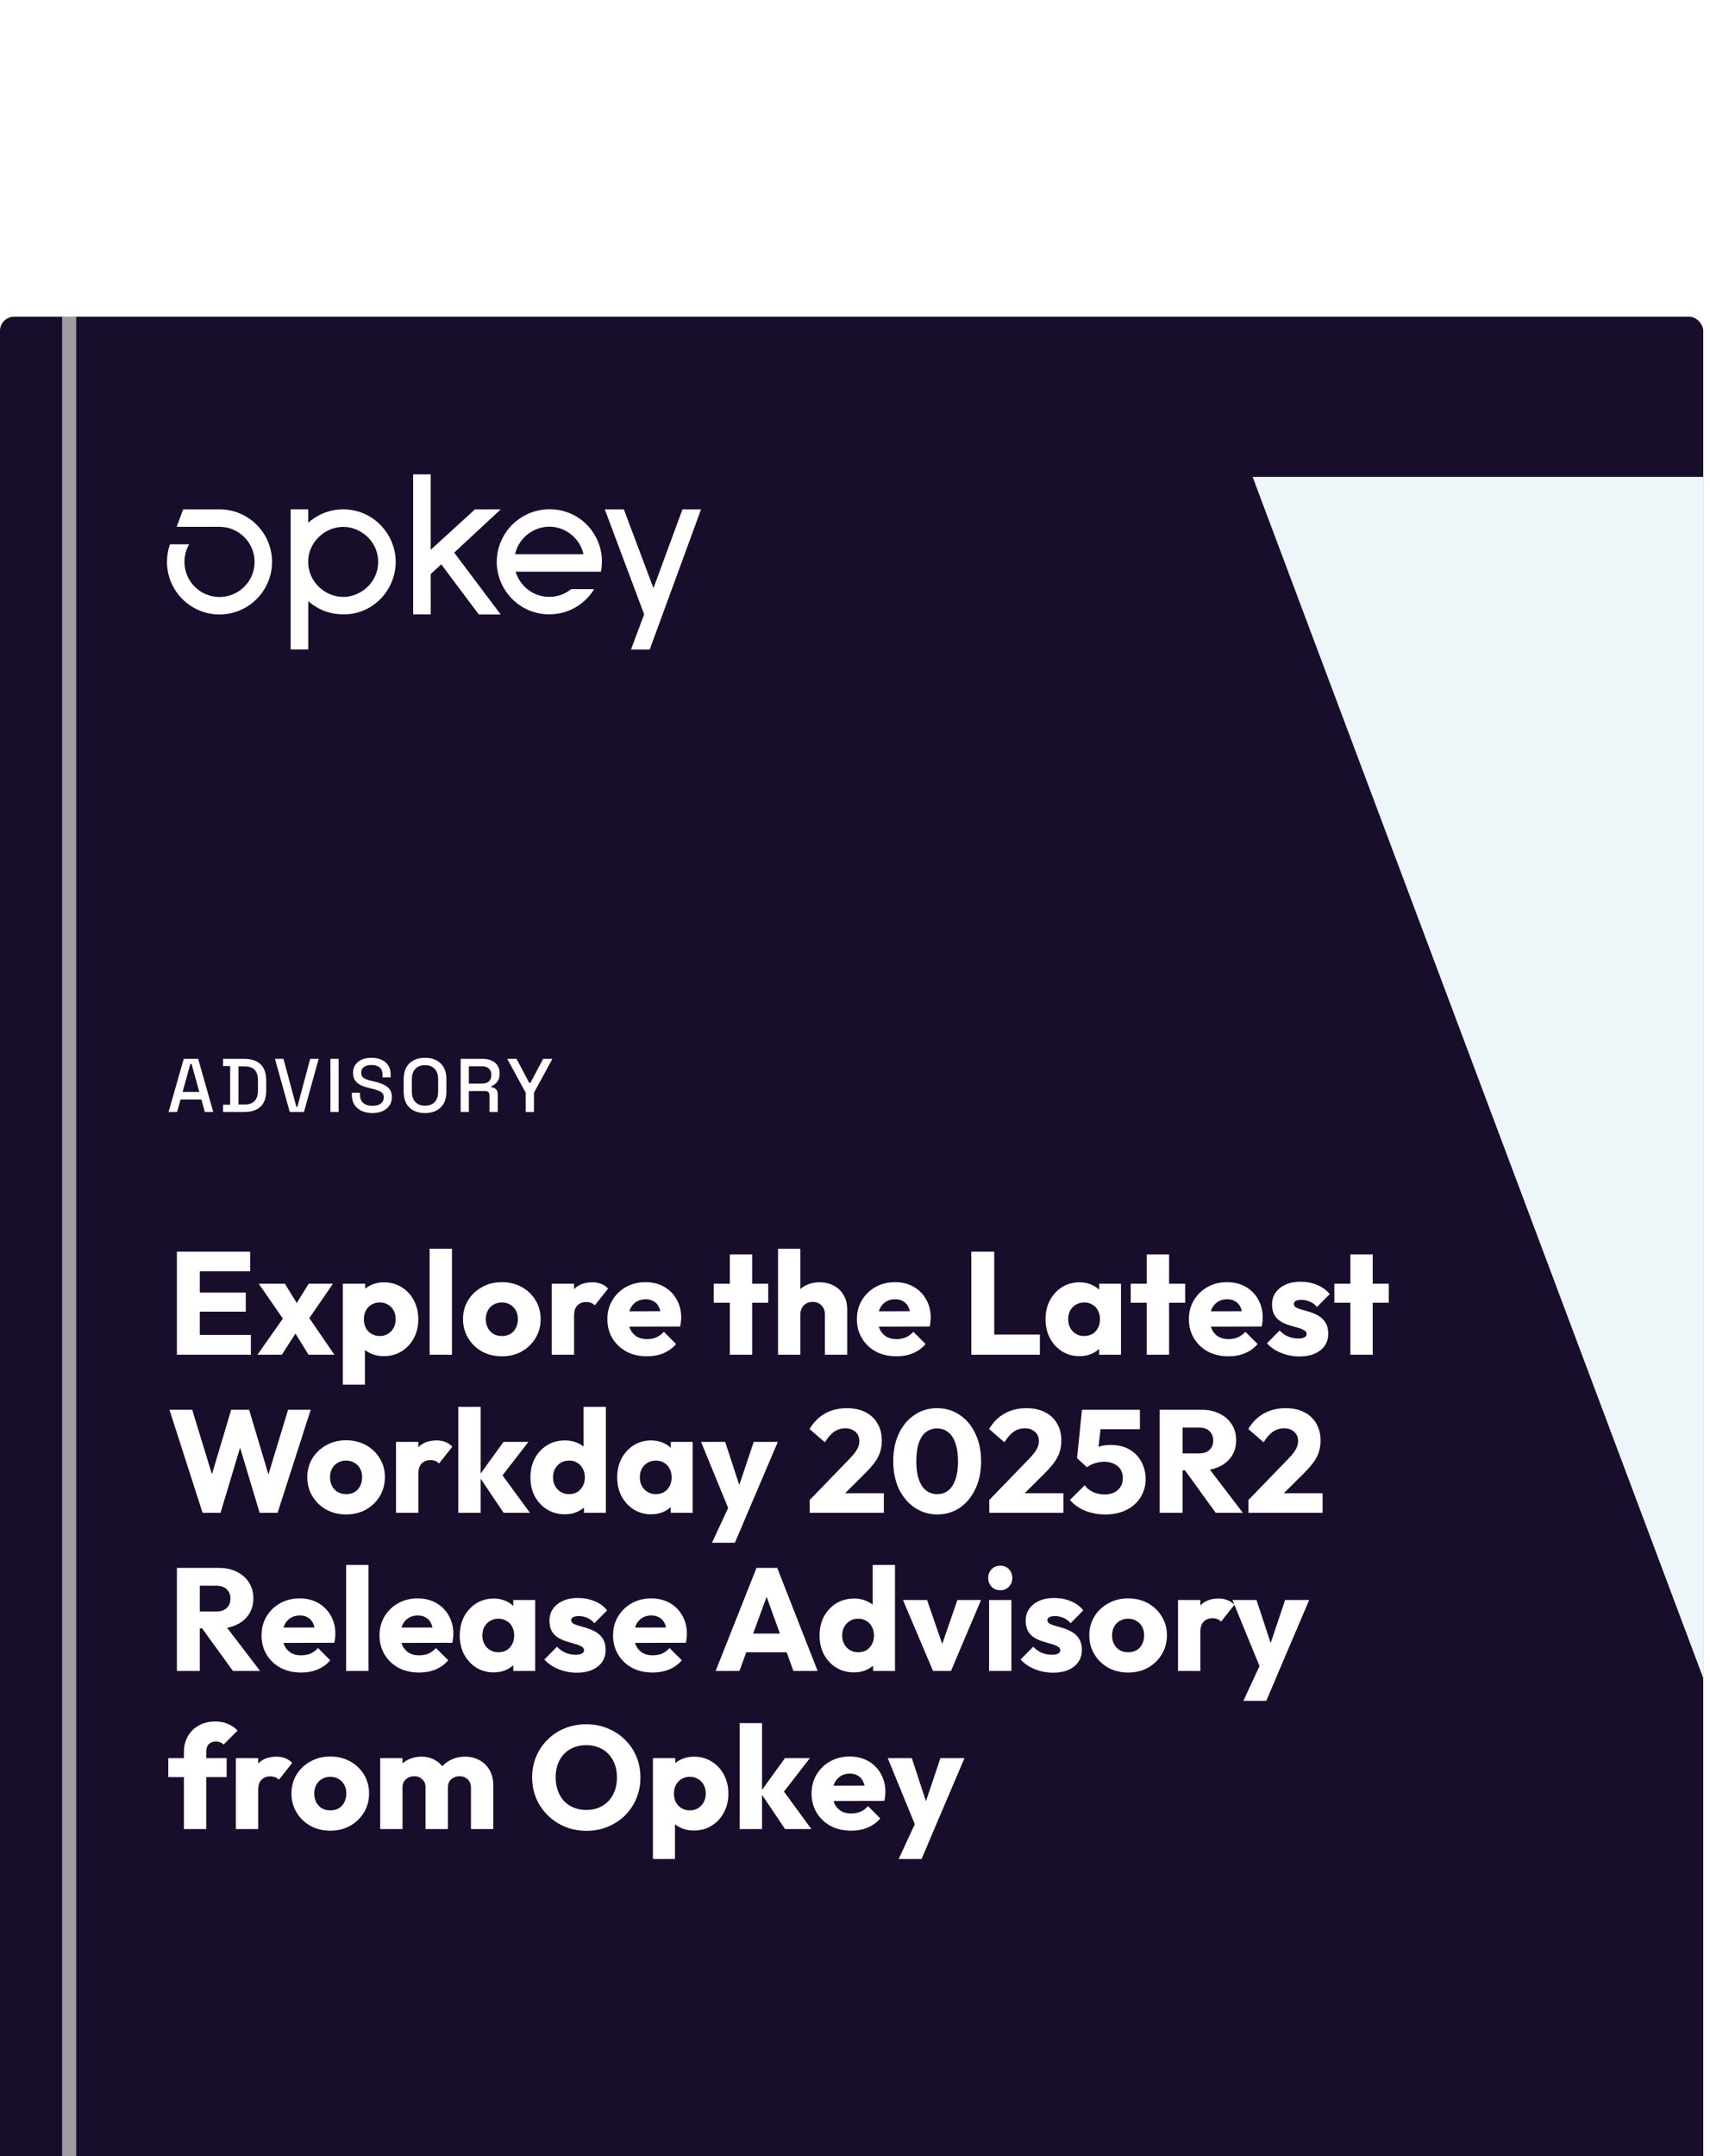
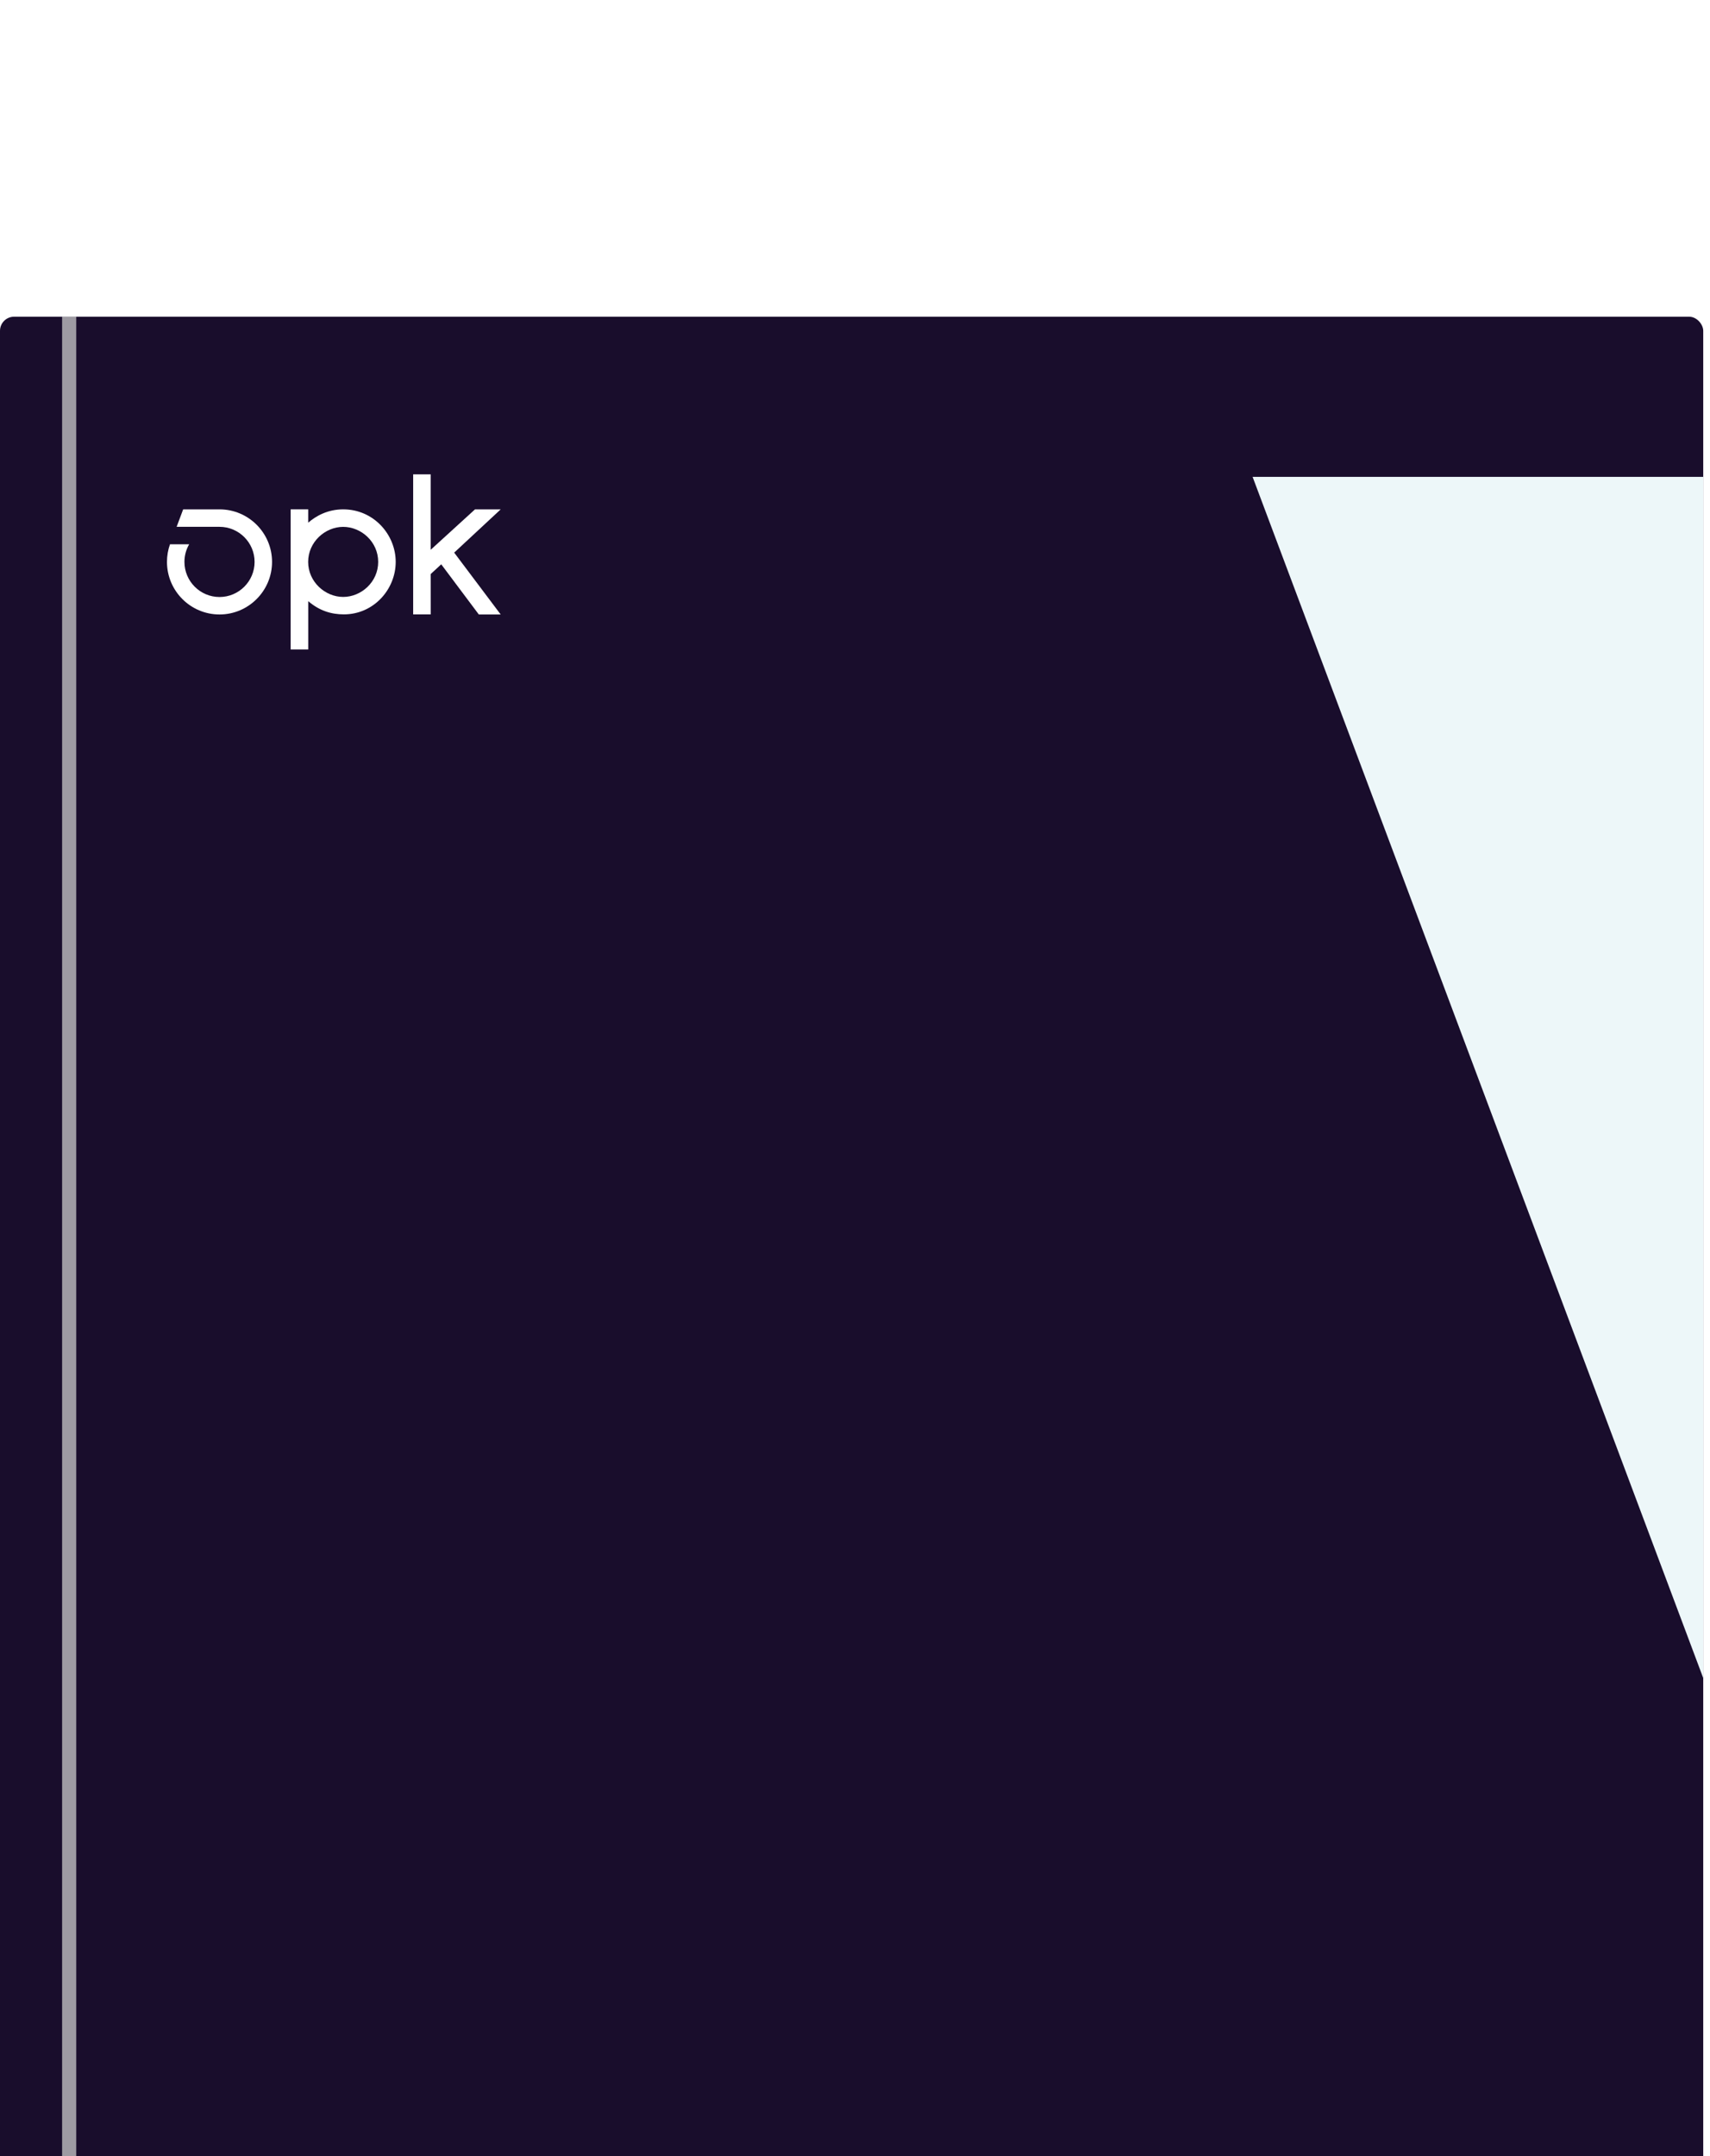
<svg xmlns="http://www.w3.org/2000/svg" width="238" height="300" viewBox="0 0 238 300" fill="none">
  <g clip-path="url(#clip0_1632_56227)">
    <g clip-path="url(#clip1_1632_56227)">
      <rect y="44.065" width="237.058" height="315.613" rx="1.965" fill="#190D2C" />
      <g filter="url(#filter0_f_1632_56227)">
        <rect x="8.644" y="23.198" width="1.965" height="357.112" fill="#CACACA" fill-opacity="0.75" />
      </g>
-       <path d="M23.462 154.716L25.574 147.324H27.581L29.682 154.716H28.51L28.024 152.974H25.131L24.645 154.716H23.462ZM25.416 151.918H27.739L26.662 148.031H26.493L25.416 151.918ZM31.043 154.716V153.702H32.035V148.337H31.043V147.324H34C34.985 147.324 35.739 147.574 36.26 148.073C36.788 148.573 37.052 149.327 37.052 150.333V151.717C37.052 152.724 36.788 153.477 36.26 153.977C35.739 154.47 34.985 154.716 34 154.716H31.043ZM33.187 153.681H34.01C34.651 153.681 35.126 153.519 35.436 153.195C35.746 152.871 35.901 152.389 35.901 151.749V150.291C35.901 149.643 35.746 149.161 35.436 148.844C35.126 148.528 34.651 148.369 34.01 148.369H33.187V153.681ZM40.33 154.716L38.27 147.324H39.453L41.248 153.998H41.386L43.17 147.324H44.353L42.304 154.716H40.33ZM45.992 154.716V147.324H47.132V154.716H45.992ZM51.82 154.864C51.264 154.864 50.771 154.765 50.342 154.568C49.912 154.371 49.574 154.082 49.328 153.702C49.088 153.315 48.969 152.847 48.969 152.298V152.034H50.099V152.298C50.099 152.819 50.254 153.209 50.563 153.47C50.88 153.73 51.299 153.861 51.82 153.861C52.348 153.861 52.746 153.752 53.013 153.533C53.281 153.308 53.415 153.019 53.415 152.667C53.415 152.435 53.351 152.245 53.225 152.097C53.098 151.949 52.918 151.833 52.686 151.749C52.454 151.657 52.175 151.573 51.852 151.495L51.461 151.4C50.989 151.287 50.577 151.15 50.225 150.988C49.88 150.819 49.613 150.597 49.423 150.323C49.233 150.048 49.138 149.696 49.138 149.267C49.138 148.83 49.243 148.457 49.454 148.147C49.673 147.838 49.972 147.598 50.352 147.429C50.732 147.26 51.179 147.176 51.693 147.176C52.207 147.176 52.665 147.264 53.066 147.44C53.474 147.616 53.795 147.876 54.027 148.221C54.26 148.566 54.376 148.999 54.376 149.52V149.9H53.246V149.52C53.246 149.203 53.179 148.946 53.045 148.749C52.918 148.552 52.739 148.408 52.506 148.316C52.274 148.225 52.003 148.179 51.693 148.179C51.243 148.179 50.891 148.274 50.637 148.464C50.391 148.647 50.268 148.904 50.268 149.235C50.268 149.46 50.32 149.647 50.426 149.795C50.539 149.936 50.701 150.052 50.912 150.143C51.123 150.235 51.387 150.316 51.704 150.386L52.095 150.481C52.573 150.587 52.996 150.724 53.362 150.893C53.728 151.055 54.017 151.277 54.228 151.558C54.439 151.84 54.545 152.203 54.545 152.646C54.545 153.09 54.432 153.477 54.207 153.808C53.988 154.139 53.675 154.399 53.267 154.589C52.858 154.772 52.376 154.864 51.82 154.864ZM59.153 154.864C58.245 154.864 57.523 154.61 56.988 154.104C56.453 153.59 56.185 152.85 56.185 151.886V150.154C56.185 149.189 56.453 148.454 56.988 147.947C57.523 147.433 58.245 147.176 59.153 147.176C60.061 147.176 60.783 147.433 61.318 147.947C61.86 148.454 62.131 149.189 62.131 150.154V151.886C62.131 152.85 61.86 153.59 61.318 154.104C60.783 154.61 60.061 154.864 59.153 154.864ZM59.153 153.84C59.737 153.84 60.188 153.671 60.505 153.333C60.822 152.988 60.98 152.519 60.98 151.928V150.112C60.98 149.52 60.822 149.056 60.505 148.718C60.188 148.373 59.737 148.2 59.153 148.2C58.583 148.2 58.136 148.373 57.812 148.718C57.488 149.056 57.326 149.52 57.326 150.112V151.928C57.326 152.519 57.488 152.988 57.812 153.333C58.136 153.671 58.583 153.84 59.153 153.84ZM64.115 154.716V147.324H67.22C67.677 147.324 68.079 147.405 68.424 147.567C68.776 147.721 69.047 147.947 69.237 148.242C69.434 148.538 69.532 148.89 69.532 149.298V149.415C69.532 149.879 69.42 150.252 69.195 150.534C68.976 150.809 68.709 151.002 68.392 151.115V151.284C68.659 151.298 68.874 151.389 69.036 151.558C69.198 151.72 69.279 151.956 69.279 152.266V154.716H68.128V152.424C68.128 152.234 68.079 152.083 67.98 151.97C67.882 151.858 67.723 151.801 67.505 151.801H65.255V154.716H64.115ZM65.255 150.766H67.093C67.501 150.766 67.818 150.664 68.043 150.46C68.269 150.249 68.381 149.964 68.381 149.605V149.52C68.381 149.161 68.269 148.88 68.043 148.675C67.825 148.464 67.508 148.359 67.093 148.359H65.255V150.766ZM73.168 154.716V152.034L70.601 147.324H71.89L73.664 150.671H73.822L75.597 147.324H76.885L74.319 152.034V154.716H73.168Z" fill="white" />
-       <path d="M24.621 188.488V174.15H27.81V188.488H24.621ZM27.058 188.488V185.726H34.918V188.488H27.058ZM27.058 182.496V179.836H34.207V182.496H27.058ZM27.058 176.891V174.15H34.816V176.891H27.058ZM42.944 188.488L40.568 184.649L39.898 184.223L36.019 178.617H39.654L41.868 182.212L42.518 182.618L46.539 188.488H42.944ZM35.836 188.488L39.878 182.74L41.645 184.73L39.228 188.488H35.836ZM42.498 184.202L40.731 182.212L42.965 178.617H46.336L42.498 184.202ZM53.406 188.691C52.743 188.691 52.133 188.562 51.578 188.305C51.023 188.048 50.57 187.696 50.218 187.249C49.866 186.788 49.663 186.267 49.608 185.685V181.522C49.663 180.939 49.866 180.411 50.218 179.938C50.57 179.464 51.023 179.091 51.578 178.821C52.133 178.55 52.743 178.414 53.406 178.414C54.34 178.414 55.166 178.638 55.884 179.085C56.615 179.531 57.184 180.141 57.59 180.912C58.01 181.684 58.219 182.564 58.219 183.553C58.219 184.541 58.01 185.421 57.59 186.193C57.184 186.964 56.615 187.574 55.884 188.02C55.166 188.467 54.34 188.691 53.406 188.691ZM47.72 192.651V178.617H50.827V181.156L50.319 183.553L50.786 185.949V192.651H47.72ZM52.838 185.888C53.284 185.888 53.67 185.786 53.995 185.583C54.334 185.38 54.598 185.103 54.787 184.751C54.977 184.399 55.072 183.999 55.072 183.553C55.072 183.092 54.977 182.686 54.787 182.334C54.598 181.982 54.334 181.711 53.995 181.522C53.67 181.319 53.291 181.217 52.858 181.217C52.425 181.217 52.039 181.319 51.7 181.522C51.375 181.711 51.118 181.982 50.929 182.334C50.739 182.686 50.644 183.092 50.644 183.553C50.644 183.999 50.732 184.399 50.908 184.751C51.098 185.103 51.362 185.38 51.7 185.583C52.039 185.786 52.418 185.888 52.838 185.888ZM59.798 188.488V173.743H62.905V188.488H59.798ZM69.846 188.711C68.83 188.711 67.909 188.488 67.084 188.041C66.271 187.58 65.628 186.958 65.154 186.172C64.68 185.387 64.443 184.507 64.443 183.532C64.443 182.557 64.68 181.684 65.154 180.912C65.628 180.141 66.271 179.531 67.084 179.085C67.896 178.624 68.817 178.394 69.846 178.394C70.874 178.394 71.795 178.617 72.608 179.064C73.42 179.511 74.063 180.127 74.537 180.912C75.011 181.684 75.248 182.557 75.248 183.532C75.248 184.507 75.011 185.387 74.537 186.172C74.063 186.958 73.42 187.58 72.608 188.041C71.795 188.488 70.874 188.711 69.846 188.711ZM69.846 185.888C70.292 185.888 70.685 185.793 71.023 185.604C71.362 185.401 71.619 185.123 71.795 184.771C71.985 184.405 72.079 183.993 72.079 183.532C72.079 183.072 71.985 182.672 71.795 182.334C71.606 181.982 71.342 181.711 71.003 181.522C70.678 181.319 70.292 181.217 69.846 181.217C69.412 181.217 69.026 181.319 68.688 181.522C68.35 181.711 68.085 181.982 67.896 182.334C67.706 182.686 67.612 183.092 67.612 183.553C67.612 183.999 67.706 184.405 67.896 184.771C68.085 185.123 68.35 185.401 68.688 185.604C69.026 185.793 69.412 185.888 69.846 185.888ZM76.795 188.488V178.617H79.902V188.488H76.795ZM79.902 183.065L78.602 182.05C78.859 180.899 79.293 180.005 79.902 179.369C80.511 178.733 81.357 178.414 82.441 178.414C82.914 178.414 83.327 178.489 83.679 178.638C84.045 178.773 84.363 178.99 84.634 179.288L82.786 181.623C82.65 181.474 82.481 181.359 82.278 181.278C82.075 181.197 81.845 181.156 81.588 181.156C81.073 181.156 80.66 181.319 80.349 181.643C80.051 181.955 79.902 182.429 79.902 183.065ZM90.058 188.711C88.988 188.711 88.034 188.494 87.195 188.061C86.369 187.614 85.719 186.998 85.245 186.213C84.771 185.428 84.534 184.541 84.534 183.553C84.534 182.564 84.764 181.684 85.225 180.912C85.698 180.127 86.335 179.511 87.134 179.064C87.932 178.617 88.833 178.394 89.835 178.394C90.809 178.394 91.669 178.604 92.414 179.024C93.159 179.443 93.741 180.026 94.16 180.77C94.594 181.515 94.81 182.368 94.81 183.329C94.81 183.505 94.797 183.695 94.77 183.898C94.756 184.087 94.722 184.311 94.668 184.568L86.159 184.588V182.456L93.348 182.436L92.008 183.329C91.994 182.76 91.906 182.293 91.744 181.928C91.581 181.549 91.338 181.264 91.013 181.075C90.701 180.872 90.315 180.77 89.855 180.77C89.368 180.77 88.941 180.885 88.576 181.115C88.224 181.332 87.946 181.643 87.743 182.05C87.553 182.456 87.459 182.95 87.459 183.532C87.459 184.114 87.56 184.615 87.763 185.035C87.98 185.441 88.278 185.759 88.657 185.99C89.049 186.206 89.51 186.315 90.038 186.315C90.525 186.315 90.965 186.233 91.358 186.071C91.75 185.895 92.096 185.638 92.394 185.299L94.1 187.005C93.612 187.574 93.023 188 92.333 188.284C91.642 188.569 90.884 188.711 90.058 188.711ZM101.579 188.488V174.535H104.686V188.488H101.579ZM99.345 181.258V178.617H106.92V181.258H99.345ZM114.808 188.488V182.862C114.808 182.348 114.646 181.935 114.321 181.623C114.009 181.298 113.61 181.136 113.123 181.136C112.784 181.136 112.486 181.21 112.229 181.359C111.972 181.495 111.769 181.698 111.62 181.968C111.471 182.226 111.396 182.524 111.396 182.862L110.198 182.273C110.198 181.501 110.361 180.824 110.686 180.242C111.01 179.66 111.464 179.213 112.046 178.902C112.628 178.577 113.299 178.414 114.057 178.414C114.829 178.414 115.505 178.577 116.088 178.902C116.67 179.213 117.117 179.653 117.428 180.222C117.753 180.777 117.915 181.427 117.915 182.172V188.488H114.808ZM108.289 188.488V173.743H111.396V188.488H108.289ZM124.785 188.711C123.716 188.711 122.761 188.494 121.922 188.061C121.096 187.614 120.446 186.998 119.972 186.213C119.498 185.428 119.261 184.541 119.261 183.553C119.261 182.564 119.491 181.684 119.952 180.912C120.426 180.127 121.062 179.511 121.861 179.064C122.66 178.617 123.56 178.394 124.562 178.394C125.537 178.394 126.396 178.604 127.141 179.024C127.886 179.443 128.468 180.026 128.888 180.77C129.321 181.515 129.537 182.368 129.537 183.329C129.537 183.505 129.524 183.695 129.497 183.898C129.483 184.087 129.449 184.311 129.395 184.568L120.886 184.588V182.456L128.075 182.436L126.735 183.329C126.721 182.76 126.633 182.293 126.471 181.928C126.308 181.549 126.065 181.264 125.74 181.075C125.428 180.872 125.042 180.77 124.582 180.77C124.095 180.77 123.668 180.885 123.303 181.115C122.951 181.332 122.673 181.643 122.47 182.05C122.28 182.456 122.186 182.95 122.186 183.532C122.186 184.114 122.287 184.615 122.49 185.035C122.707 185.441 123.005 185.759 123.384 185.99C123.777 186.206 124.237 186.315 124.765 186.315C125.252 186.315 125.692 186.233 126.085 186.071C126.478 185.895 126.823 185.638 127.121 185.299L128.827 187.005C128.339 187.574 127.75 188 127.06 188.284C126.369 188.569 125.611 188.711 124.785 188.711ZM135.189 188.488V174.15H138.378V188.488H135.189ZM137.646 188.488V185.685H144.734V188.488H137.646ZM150.253 188.691C149.346 188.691 148.533 188.467 147.816 188.02C147.112 187.574 146.55 186.964 146.13 186.193C145.724 185.421 145.521 184.541 145.521 183.553C145.521 182.564 145.724 181.684 146.13 180.912C146.55 180.141 147.112 179.531 147.816 179.085C148.533 178.638 149.346 178.414 150.253 178.414C150.916 178.414 151.512 178.543 152.04 178.8C152.581 179.058 153.022 179.416 153.36 179.877C153.698 180.323 153.888 180.838 153.929 181.42V185.685C153.888 186.267 153.698 186.788 153.36 187.249C153.035 187.696 152.602 188.048 152.06 188.305C151.519 188.562 150.916 188.691 150.253 188.691ZM150.882 185.888C151.546 185.888 152.081 185.671 152.487 185.238C152.893 184.791 153.096 184.229 153.096 183.553C153.096 183.092 153.001 182.686 152.812 182.334C152.636 181.982 152.378 181.711 152.04 181.522C151.715 181.319 151.336 181.217 150.903 181.217C150.469 181.217 150.084 181.319 149.745 181.522C149.42 181.711 149.156 181.982 148.953 182.334C148.763 182.686 148.669 183.092 148.669 183.553C148.669 183.999 148.763 184.399 148.953 184.751C149.143 185.103 149.407 185.38 149.745 185.583C150.084 185.786 150.463 185.888 150.882 185.888ZM152.974 188.488V185.827L153.441 183.431L152.974 181.034V178.617H156.02V188.488H152.974ZM159.61 188.488V174.535H162.717V188.488H159.61ZM157.376 181.258V178.617H164.951V181.258H157.376ZM170.996 188.711C169.926 188.711 168.972 188.494 168.132 188.061C167.306 187.614 166.656 186.998 166.182 186.213C165.709 185.428 165.472 184.541 165.472 183.553C165.472 182.564 165.702 181.684 166.162 180.912C166.636 180.127 167.272 179.511 168.071 179.064C168.87 178.617 169.77 178.394 170.772 178.394C171.747 178.394 172.607 178.604 173.351 179.024C174.096 179.443 174.678 180.026 175.098 180.77C175.531 181.515 175.748 182.368 175.748 183.329C175.748 183.505 175.734 183.695 175.707 183.898C175.694 184.087 175.66 184.311 175.606 184.568L167.096 184.588V182.456L174.286 182.436L172.945 183.329C172.932 182.76 172.844 182.293 172.681 181.928C172.519 181.549 172.275 181.264 171.95 181.075C171.639 180.872 171.253 180.77 170.793 180.77C170.305 180.77 169.879 180.885 169.513 181.115C169.161 181.332 168.884 181.643 168.68 182.05C168.491 182.456 168.396 182.95 168.396 183.532C168.396 184.114 168.498 184.615 168.701 185.035C168.917 185.441 169.215 185.759 169.594 185.99C169.987 186.206 170.447 186.315 170.975 186.315C171.463 186.315 171.903 186.233 172.295 186.071C172.688 185.895 173.033 185.638 173.331 185.299L175.037 187.005C174.55 187.574 173.961 188 173.27 188.284C172.58 188.569 171.822 188.711 170.996 188.711ZM180.842 188.731C180.26 188.731 179.685 188.657 179.116 188.508C178.561 188.359 178.04 188.149 177.552 187.878C177.078 187.594 176.672 187.269 176.334 186.903L178.101 185.116C178.426 185.468 178.811 185.746 179.258 185.949C179.705 186.139 180.192 186.233 180.721 186.233C181.086 186.233 181.364 186.179 181.553 186.071C181.756 185.962 181.858 185.814 181.858 185.624C181.858 185.38 181.736 185.198 181.492 185.076C181.262 184.94 180.964 184.825 180.599 184.73C180.233 184.622 179.847 184.507 179.441 184.385C179.035 184.263 178.649 184.094 178.283 183.877C177.918 183.661 177.62 183.363 177.39 182.984C177.16 182.591 177.045 182.097 177.045 181.501C177.045 180.865 177.207 180.317 177.532 179.856C177.857 179.382 178.317 179.01 178.913 178.739C179.509 178.469 180.206 178.333 181.005 178.333C181.844 178.333 182.616 178.482 183.32 178.78C184.038 179.064 184.62 179.491 185.067 180.059L183.3 181.847C182.988 181.481 182.636 181.224 182.244 181.075C181.865 180.926 181.492 180.851 181.127 180.851C180.775 180.851 180.511 180.906 180.335 181.014C180.159 181.109 180.071 181.251 180.071 181.44C180.071 181.643 180.186 181.806 180.416 181.928C180.646 182.05 180.944 182.158 181.309 182.253C181.675 182.348 182.061 182.463 182.467 182.598C182.873 182.733 183.259 182.916 183.625 183.146C183.99 183.377 184.288 183.688 184.518 184.081C184.748 184.46 184.864 184.961 184.864 185.583C184.864 186.545 184.498 187.31 183.767 187.878C183.049 188.447 182.074 188.731 180.842 188.731ZM187.951 188.488V174.535H191.058V188.488H187.951ZM185.717 181.258V178.617H193.292V181.258H185.717ZM28.196 210.488L23.585 196.15H26.754L30.125 207.177H28.886L32.176 196.15H34.674L37.964 207.177H36.746L40.096 196.15H43.244L38.634 210.488H36.136L32.826 199.46H34.004L30.694 210.488H28.196ZM48.168 210.711C47.153 210.711 46.232 210.488 45.406 210.041C44.594 209.58 43.951 208.958 43.477 208.172C43.003 207.387 42.766 206.507 42.766 205.532C42.766 204.557 43.003 203.684 43.477 202.912C43.951 202.141 44.594 201.531 45.406 201.085C46.219 200.624 47.139 200.394 48.168 200.394C49.197 200.394 50.118 200.617 50.93 201.064C51.743 201.511 52.386 202.127 52.86 202.912C53.334 203.684 53.57 204.557 53.57 205.532C53.57 206.507 53.334 207.387 52.86 208.172C52.386 208.958 51.743 209.58 50.93 210.041C50.118 210.488 49.197 210.711 48.168 210.711ZM48.168 207.888C48.615 207.888 49.008 207.793 49.346 207.604C49.685 207.401 49.942 207.123 50.118 206.771C50.307 206.405 50.402 205.993 50.402 205.532C50.402 205.072 50.307 204.672 50.118 204.334C49.928 203.982 49.664 203.711 49.326 203.522C49.001 203.319 48.615 203.217 48.168 203.217C47.735 203.217 47.349 203.319 47.011 203.522C46.672 203.711 46.408 203.982 46.219 204.334C46.029 204.686 45.934 205.092 45.934 205.553C45.934 205.999 46.029 206.405 46.219 206.771C46.408 207.123 46.672 207.401 47.011 207.604C47.349 207.793 47.735 207.888 48.168 207.888ZM55.117 210.488V200.617H58.225V210.488H55.117ZM58.225 205.065L56.925 204.05C57.182 202.899 57.615 202.005 58.225 201.369C58.834 200.733 59.68 200.414 60.763 200.414C61.237 200.414 61.65 200.489 62.002 200.638C62.368 200.773 62.686 200.99 62.957 201.288L61.108 203.623C60.973 203.474 60.804 203.359 60.601 203.278C60.398 203.197 60.167 203.156 59.91 203.156C59.396 203.156 58.983 203.319 58.671 203.643C58.374 203.955 58.225 204.429 58.225 205.065ZM70.1 210.488L66.648 205.37L70.08 200.617H73.553L69.41 205.959L69.511 204.679L73.756 210.488H70.1ZM63.784 210.488V195.743H66.892V210.488H63.784ZM78.638 210.691C77.704 210.691 76.872 210.467 76.141 210.02C75.423 209.574 74.854 208.964 74.434 208.193C74.028 207.421 73.825 206.541 73.825 205.553C73.825 204.564 74.028 203.684 74.434 202.912C74.854 202.141 75.423 201.531 76.141 201.085C76.872 200.638 77.704 200.414 78.638 200.414C79.315 200.414 79.925 200.543 80.466 200.8C81.021 201.058 81.475 201.416 81.827 201.877C82.192 202.323 82.396 202.838 82.436 203.42V207.583C82.396 208.166 82.199 208.694 81.847 209.167C81.495 209.628 81.042 210 80.487 210.284C79.931 210.555 79.315 210.691 78.638 210.691ZM79.187 207.888C79.634 207.888 80.019 207.793 80.344 207.604C80.669 207.401 80.927 207.123 81.116 206.771C81.306 206.419 81.4 206.013 81.4 205.553C81.4 205.092 81.306 204.693 81.116 204.354C80.94 204.002 80.683 203.725 80.344 203.522C80.019 203.319 79.64 203.217 79.207 203.217C78.774 203.217 78.388 203.319 78.049 203.522C77.725 203.725 77.46 204.002 77.257 204.354C77.068 204.706 76.973 205.106 76.973 205.553C76.973 205.999 77.068 206.399 77.257 206.751C77.447 207.103 77.711 207.38 78.049 207.583C78.388 207.786 78.767 207.888 79.187 207.888ZM84.325 210.488H81.279V207.827L81.746 205.431L81.218 203.034V195.743H84.325V210.488ZM90.635 210.691C89.728 210.691 88.916 210.467 88.198 210.02C87.494 209.574 86.932 208.964 86.513 208.193C86.106 207.421 85.903 206.541 85.903 205.553C85.903 204.564 86.106 203.684 86.513 202.912C86.932 202.141 87.494 201.531 88.198 201.085C88.916 200.638 89.728 200.414 90.635 200.414C91.299 200.414 91.894 200.543 92.423 200.8C92.964 201.058 93.404 201.416 93.743 201.877C94.081 202.323 94.271 202.838 94.311 203.42V207.685C94.271 208.267 94.081 208.788 93.743 209.249C93.418 209.696 92.984 210.048 92.443 210.305C91.901 210.562 91.299 210.691 90.635 210.691ZM91.265 207.888C91.928 207.888 92.463 207.671 92.869 207.238C93.275 206.791 93.479 206.229 93.479 205.553C93.479 205.092 93.384 204.686 93.194 204.334C93.018 203.982 92.761 203.711 92.423 203.522C92.098 203.319 91.719 203.217 91.285 203.217C90.852 203.217 90.466 203.319 90.128 203.522C89.803 203.711 89.539 203.982 89.336 204.334C89.146 204.686 89.051 205.092 89.051 205.553C89.051 205.999 89.146 206.399 89.336 206.751C89.525 207.103 89.789 207.38 90.128 207.583C90.466 207.786 90.845 207.888 91.265 207.888ZM93.357 210.488V207.827L93.824 205.431L93.357 203.034V200.617H96.403V210.488H93.357ZM101.637 210.528L97.575 200.617H100.926L103.506 208.477H102.267L104.907 200.617H108.258L104.034 210.528H101.637ZM99.099 214.651L102.064 208.254L104.034 210.528L102.287 214.651H99.099ZM112.698 208.7L118.201 203.014C118.54 202.675 118.81 202.364 119.014 202.08C119.217 201.795 119.366 201.531 119.46 201.288C119.555 201.03 119.603 200.773 119.603 200.516C119.603 199.961 119.42 199.528 119.054 199.216C118.702 198.891 118.235 198.729 117.653 198.729C117.084 198.729 116.57 198.884 116.109 199.196C115.663 199.494 115.229 199.988 114.81 200.678L112.677 198.83C113.246 197.869 113.97 197.145 114.85 196.657C115.73 196.17 116.739 195.926 117.876 195.926C118.865 195.926 119.718 196.109 120.435 196.474C121.166 196.84 121.728 197.361 122.121 198.038C122.527 198.715 122.73 199.507 122.73 200.414C122.73 200.983 122.656 201.511 122.507 201.998C122.358 202.472 122.114 202.946 121.776 203.42C121.451 203.88 121.011 204.388 120.455 204.943L116.637 208.741L112.698 208.7ZM112.698 210.488V208.7L115.399 207.766H123.014V210.488H112.698ZM130.457 210.711C129.306 210.711 128.263 210.4 127.329 209.777C126.395 209.154 125.657 208.287 125.115 207.177C124.587 206.053 124.323 204.76 124.323 203.298C124.323 201.822 124.587 200.536 125.115 199.44C125.643 198.329 126.368 197.47 127.288 196.86C128.209 196.238 129.252 195.926 130.416 195.926C131.594 195.926 132.643 196.238 133.564 196.86C134.485 197.47 135.209 198.329 135.737 199.44C136.278 200.55 136.549 201.843 136.549 203.319C136.549 204.794 136.278 206.087 135.737 207.198C135.209 208.308 134.485 209.174 133.564 209.797C132.657 210.406 131.621 210.711 130.457 210.711ZM130.436 207.888C131.032 207.888 131.547 207.719 131.98 207.38C132.413 207.028 132.745 206.514 132.975 205.837C133.219 205.146 133.34 204.307 133.34 203.319C133.34 202.317 133.219 201.477 132.975 200.8C132.745 200.123 132.413 199.616 131.98 199.277C131.547 198.925 131.025 198.749 130.416 198.749C129.834 198.749 129.319 198.918 128.873 199.257C128.439 199.595 128.108 200.103 127.877 200.78C127.647 201.457 127.532 202.296 127.532 203.298C127.532 204.3 127.647 205.14 127.877 205.817C128.108 206.493 128.439 207.008 128.873 207.36C129.319 207.712 129.841 207.888 130.436 207.888ZM137.687 208.7L143.191 203.014C143.529 202.675 143.8 202.364 144.003 202.08C144.206 201.795 144.355 201.531 144.45 201.288C144.544 201.03 144.592 200.773 144.592 200.516C144.592 199.961 144.409 199.528 144.044 199.216C143.691 198.891 143.224 198.729 142.642 198.729C142.074 198.729 141.559 198.884 141.099 199.196C140.652 199.494 140.219 199.988 139.799 200.678L137.667 198.83C138.235 197.869 138.96 197.145 139.84 196.657C140.72 196.17 141.728 195.926 142.866 195.926C143.854 195.926 144.707 196.109 145.425 196.474C146.156 196.84 146.717 197.361 147.11 198.038C147.516 198.715 147.719 199.507 147.719 200.414C147.719 200.983 147.645 201.511 147.496 201.998C147.347 202.472 147.103 202.946 146.765 203.42C146.44 203.88 146 204.388 145.445 204.943L141.627 208.741L137.687 208.7ZM137.687 210.488V208.7L140.388 207.766H148.004V210.488H137.687ZM153.821 210.711C152.833 210.711 151.905 210.542 151.039 210.203C150.186 209.851 149.475 209.35 148.907 208.7L150.978 206.649C151.235 207.028 151.608 207.34 152.095 207.583C152.596 207.814 153.137 207.929 153.72 207.929C154.234 207.929 154.681 207.841 155.06 207.665C155.439 207.475 155.737 207.211 155.954 206.873C156.17 206.521 156.279 206.114 156.279 205.654C156.279 205.18 156.17 204.774 155.954 204.436C155.737 204.097 155.432 203.84 155.04 203.664C154.661 203.474 154.227 203.379 153.74 203.379C153.253 203.379 152.806 203.447 152.4 203.583C151.993 203.704 151.621 203.894 151.283 204.151L151.547 202.12C151.858 201.877 152.156 201.68 152.44 201.531C152.725 201.369 153.036 201.247 153.374 201.166C153.713 201.085 154.112 201.044 154.573 201.044C155.629 201.044 156.516 201.261 157.233 201.694C157.964 202.127 158.513 202.703 158.878 203.42C159.257 204.138 159.447 204.93 159.447 205.796C159.447 206.744 159.21 207.59 158.736 208.335C158.276 209.079 157.626 209.662 156.786 210.081C155.947 210.501 154.959 210.711 153.821 210.711ZM151.283 204.151L149.902 202.872L150.592 196.15H153.476L152.725 202.811L151.283 204.151ZM151.019 198.851L150.592 196.15H158.655V198.851H151.019ZM163.845 204.578V202.222H166.871C167.507 202.222 167.995 202.059 168.333 201.734C168.685 201.41 168.861 200.97 168.861 200.414C168.861 199.9 168.692 199.473 168.354 199.135C168.015 198.796 167.528 198.627 166.891 198.627H163.845V196.15H167.257C168.205 196.15 169.037 196.332 169.755 196.698C170.472 197.05 171.034 197.544 171.441 198.18C171.847 198.817 172.05 199.548 172.05 200.374C172.05 201.213 171.847 201.951 171.441 202.587C171.034 203.21 170.466 203.698 169.735 204.05C169.003 204.402 168.144 204.578 167.155 204.578H163.845ZM161.408 210.488V196.15H164.596V210.488H161.408ZM169.207 210.488L164.739 204.314L167.663 203.522L172.984 210.488H169.207ZM173.763 208.7L179.266 203.014C179.605 202.675 179.876 202.364 180.079 202.08C180.282 201.795 180.431 201.531 180.526 201.288C180.62 201.03 180.668 200.773 180.668 200.516C180.668 199.961 180.485 199.528 180.119 199.216C179.767 198.891 179.3 198.729 178.718 198.729C178.149 198.729 177.635 198.884 177.175 199.196C176.728 199.494 176.295 199.988 175.875 200.678L173.742 198.83C174.311 197.869 175.035 197.145 175.915 196.657C176.795 196.17 177.804 195.926 178.941 195.926C179.93 195.926 180.783 196.109 181.5 196.474C182.231 196.84 182.793 197.361 183.186 198.038C183.592 198.715 183.795 199.507 183.795 200.414C183.795 200.983 183.721 201.511 183.572 201.998C183.423 202.472 183.179 202.946 182.841 203.42C182.516 203.88 182.076 204.388 181.521 204.943L177.703 208.741L173.763 208.7ZM173.763 210.488V208.7L176.464 207.766H184.08V210.488H173.763ZM27.058 226.578V224.222H30.084C30.721 224.222 31.208 224.059 31.547 223.734C31.898 223.41 32.075 222.97 32.075 222.414C32.075 221.9 31.905 221.473 31.567 221.135C31.228 220.796 30.741 220.627 30.105 220.627H27.058V218.15H30.47C31.418 218.15 32.251 218.332 32.968 218.698C33.686 219.05 34.248 219.544 34.654 220.18C35.06 220.817 35.263 221.548 35.263 222.374C35.263 223.213 35.06 223.951 34.654 224.587C34.248 225.21 33.679 225.698 32.948 226.05C32.217 226.402 31.357 226.578 30.369 226.578H27.058ZM24.621 232.488V218.15H27.81V232.488H24.621ZM32.42 232.488L27.952 226.314L30.876 225.522L36.197 232.488H32.42ZM41.924 232.711C40.854 232.711 39.9 232.494 39.06 232.061C38.234 231.614 37.584 230.998 37.111 230.213C36.637 229.428 36.4 228.541 36.4 227.553C36.4 226.564 36.63 225.684 37.09 224.912C37.564 224.127 38.201 223.511 38.999 223.064C39.798 222.617 40.699 222.394 41.7 222.394C42.675 222.394 43.535 222.604 44.28 223.024C45.024 223.443 45.606 224.026 46.026 224.77C46.459 225.515 46.676 226.368 46.676 227.329C46.676 227.505 46.663 227.695 46.636 227.898C46.622 228.087 46.588 228.311 46.534 228.568L38.025 228.588V226.456L45.214 226.436L43.873 227.329C43.86 226.76 43.772 226.293 43.609 225.928C43.447 225.549 43.203 225.264 42.878 225.075C42.567 224.872 42.181 224.77 41.721 224.77C41.233 224.77 40.807 224.885 40.441 225.115C40.089 225.332 39.812 225.643 39.609 226.05C39.419 226.456 39.324 226.95 39.324 227.532C39.324 228.114 39.426 228.615 39.629 229.035C39.846 229.441 40.143 229.759 40.523 229.99C40.915 230.206 41.376 230.315 41.904 230.315C42.391 230.315 42.831 230.233 43.224 230.071C43.616 229.895 43.962 229.638 44.259 229.299L45.965 231.005C45.478 231.574 44.889 232 44.198 232.284C43.508 232.569 42.75 232.711 41.924 232.711ZM48.176 232.488V217.743H51.283V232.488H48.176ZM58.345 232.711C57.276 232.711 56.321 232.494 55.482 232.061C54.656 231.614 54.006 230.998 53.532 230.213C53.058 229.428 52.821 228.541 52.821 227.553C52.821 226.564 53.052 225.684 53.512 224.912C53.986 224.127 54.622 223.511 55.421 223.064C56.22 222.617 57.12 222.394 58.122 222.394C59.097 222.394 59.956 222.604 60.701 223.024C61.446 223.443 62.028 224.026 62.448 224.77C62.881 225.515 63.098 226.368 63.098 227.329C63.098 227.505 63.084 227.695 63.057 227.898C63.044 228.087 63.01 228.311 62.956 228.568L54.446 228.588V226.456L61.635 226.436L60.295 227.329C60.282 226.76 60.194 226.293 60.031 225.928C59.868 225.549 59.625 225.264 59.3 225.075C58.989 224.872 58.603 224.77 58.142 224.77C57.655 224.77 57.228 224.885 56.863 225.115C56.511 225.332 56.233 225.643 56.03 226.05C55.841 226.456 55.746 226.95 55.746 227.532C55.746 228.114 55.847 228.615 56.05 229.035C56.267 229.441 56.565 229.759 56.944 229.99C57.337 230.206 57.797 230.315 58.325 230.315C58.812 230.315 59.252 230.233 59.645 230.071C60.038 229.895 60.383 229.638 60.681 229.299L62.387 231.005C61.899 231.574 61.31 232 60.62 232.284C59.929 232.569 59.171 232.711 58.345 232.711ZM68.72 232.691C67.813 232.691 67.001 232.467 66.283 232.02C65.579 231.574 65.017 230.964 64.597 230.193C64.191 229.421 63.988 228.541 63.988 227.553C63.988 226.564 64.191 225.684 64.597 224.912C65.017 224.141 65.579 223.531 66.283 223.085C67.001 222.638 67.813 222.414 68.72 222.414C69.384 222.414 69.979 222.543 70.507 222.8C71.049 223.058 71.489 223.416 71.827 223.877C72.166 224.323 72.355 224.838 72.396 225.42V229.685C72.355 230.267 72.166 230.788 71.827 231.249C71.502 231.696 71.069 232.048 70.528 232.305C69.986 232.562 69.384 232.691 68.72 232.691ZM69.35 229.888C70.013 229.888 70.548 229.671 70.954 229.238C71.36 228.791 71.563 228.229 71.563 227.553C71.563 227.092 71.469 226.686 71.279 226.334C71.103 225.982 70.846 225.711 70.507 225.522C70.182 225.319 69.803 225.217 69.37 225.217C68.937 225.217 68.551 225.319 68.212 225.522C67.888 225.711 67.624 225.982 67.42 226.334C67.231 226.686 67.136 227.092 67.136 227.553C67.136 227.999 67.231 228.399 67.42 228.751C67.61 229.103 67.874 229.38 68.212 229.583C68.551 229.786 68.93 229.888 69.35 229.888ZM71.442 232.488V229.827L71.909 227.431L71.442 225.034V222.617H74.488V232.488H71.442ZM80.27 232.731C79.688 232.731 79.113 232.657 78.544 232.508C77.989 232.359 77.468 232.149 76.98 231.878C76.506 231.594 76.1 231.269 75.762 230.903L77.529 229.116C77.853 229.468 78.239 229.746 78.686 229.949C79.133 230.139 79.62 230.233 80.148 230.233C80.514 230.233 80.792 230.179 80.981 230.071C81.184 229.962 81.286 229.814 81.286 229.624C81.286 229.38 81.164 229.198 80.92 229.076C80.69 228.94 80.392 228.825 80.027 228.73C79.661 228.622 79.275 228.507 78.869 228.385C78.463 228.263 78.077 228.094 77.711 227.877C77.346 227.661 77.048 227.363 76.818 226.984C76.588 226.591 76.473 226.097 76.473 225.501C76.473 224.865 76.635 224.317 76.96 223.856C77.285 223.382 77.745 223.01 78.341 222.739C78.937 222.469 79.634 222.333 80.433 222.333C81.272 222.333 82.044 222.482 82.748 222.78C83.466 223.064 84.048 223.491 84.495 224.059L82.728 225.847C82.416 225.481 82.064 225.224 81.672 225.075C81.293 224.926 80.92 224.851 80.555 224.851C80.203 224.851 79.939 224.906 79.763 225.014C79.587 225.109 79.499 225.251 79.499 225.44C79.499 225.643 79.614 225.806 79.844 225.928C80.074 226.05 80.372 226.158 80.737 226.253C81.103 226.348 81.489 226.463 81.895 226.598C82.301 226.733 82.687 226.916 83.053 227.146C83.418 227.377 83.716 227.688 83.946 228.081C84.176 228.46 84.291 228.961 84.291 229.583C84.291 230.545 83.926 231.31 83.195 231.878C82.477 232.447 81.502 232.731 80.27 232.731ZM90.851 232.711C89.782 232.711 88.827 232.494 87.988 232.061C87.162 231.614 86.512 230.998 86.038 230.213C85.564 229.428 85.327 228.541 85.327 227.553C85.327 226.564 85.558 225.684 86.018 224.912C86.492 224.127 87.128 223.511 87.927 223.064C88.726 222.617 89.626 222.394 90.628 222.394C91.603 222.394 92.463 222.604 93.207 223.024C93.952 223.443 94.534 224.026 94.954 224.77C95.387 225.515 95.604 226.368 95.604 227.329C95.604 227.505 95.59 227.695 95.563 227.898C95.549 228.087 95.516 228.311 95.461 228.568L86.952 228.588V226.456L94.141 226.436L92.801 227.329C92.787 226.76 92.699 226.293 92.537 225.928C92.374 225.549 92.131 225.264 91.806 225.075C91.494 224.872 91.109 224.77 90.648 224.77C90.161 224.77 89.734 224.885 89.369 225.115C89.017 225.332 88.739 225.643 88.536 226.05C88.347 226.456 88.252 226.95 88.252 227.532C88.252 228.114 88.353 228.615 88.556 229.035C88.773 229.441 89.071 229.759 89.45 229.99C89.843 230.206 90.303 230.315 90.831 230.315C91.318 230.315 91.758 230.233 92.151 230.071C92.544 229.895 92.889 229.638 93.187 229.299L94.893 231.005C94.405 231.574 93.816 232 93.126 232.284C92.435 232.569 91.677 232.711 90.851 232.711ZM99.604 232.488L105.29 218.15H108.174L113.799 232.488H110.428L106.123 220.587H107.28L102.914 232.488H99.604ZM102.833 229.888V227.289H110.652V229.888H102.833ZM118.879 232.691C117.945 232.691 117.112 232.467 116.381 232.02C115.664 231.574 115.095 230.964 114.675 230.193C114.269 229.421 114.066 228.541 114.066 227.553C114.066 226.564 114.269 225.684 114.675 224.912C115.095 224.141 115.664 223.531 116.381 223.085C117.112 222.638 117.945 222.414 118.879 222.414C119.556 222.414 120.165 222.543 120.707 222.8C121.262 223.058 121.716 223.416 122.068 223.877C122.433 224.323 122.636 224.838 122.677 225.42V229.583C122.636 230.166 122.44 230.694 122.088 231.167C121.736 231.628 121.282 232 120.727 232.284C120.172 232.555 119.556 232.691 118.879 232.691ZM119.428 229.888C119.874 229.888 120.26 229.793 120.585 229.604C120.91 229.401 121.167 229.123 121.357 228.771C121.546 228.419 121.641 228.013 121.641 227.553C121.641 227.092 121.546 226.693 121.357 226.354C121.181 226.002 120.924 225.725 120.585 225.522C120.26 225.319 119.881 225.217 119.448 225.217C119.015 225.217 118.629 225.319 118.29 225.522C117.965 225.725 117.701 226.002 117.498 226.354C117.309 226.706 117.214 227.106 117.214 227.553C117.214 227.999 117.309 228.399 117.498 228.751C117.688 229.103 117.952 229.38 118.29 229.583C118.629 229.786 119.008 229.888 119.428 229.888ZM124.566 232.488H121.519V229.827L121.986 227.431L121.458 225.034V217.743H124.566V232.488ZM129.861 232.488L125.677 222.617H129.028L131.871 230.843H130.409L133.252 222.617H136.542L132.359 232.488H129.861ZM137.661 232.488V222.617H140.769V232.488H137.661ZM139.225 221.257C138.738 221.257 138.332 221.094 138.007 220.769C137.695 220.431 137.54 220.025 137.54 219.551C137.54 219.063 137.695 218.657 138.007 218.332C138.332 218.007 138.738 217.845 139.225 217.845C139.713 217.845 140.112 218.007 140.423 218.332C140.735 218.657 140.891 219.063 140.891 219.551C140.891 220.025 140.735 220.431 140.423 220.769C140.112 221.094 139.713 221.257 139.225 221.257ZM146.551 232.731C145.969 232.731 145.394 232.657 144.825 232.508C144.27 232.359 143.749 232.149 143.261 231.878C142.788 231.594 142.381 231.269 142.043 230.903L143.81 229.116C144.135 229.468 144.521 229.746 144.967 229.949C145.414 230.139 145.902 230.233 146.43 230.233C146.795 230.233 147.073 230.179 147.262 230.071C147.465 229.962 147.567 229.814 147.567 229.624C147.567 229.38 147.445 229.198 147.201 229.076C146.971 228.94 146.673 228.825 146.308 228.73C145.942 228.622 145.556 228.507 145.15 228.385C144.744 228.263 144.358 228.094 143.993 227.877C143.627 227.661 143.329 227.363 143.099 226.984C142.869 226.591 142.754 226.097 142.754 225.501C142.754 224.865 142.916 224.317 143.241 223.856C143.566 223.382 144.026 223.01 144.622 222.739C145.218 222.469 145.915 222.333 146.714 222.333C147.553 222.333 148.325 222.482 149.029 222.78C149.747 223.064 150.329 223.491 150.776 224.059L149.009 225.847C148.697 225.481 148.345 225.224 147.953 225.075C147.574 224.926 147.201 224.851 146.836 224.851C146.484 224.851 146.22 224.906 146.044 225.014C145.868 225.109 145.78 225.251 145.78 225.44C145.78 225.643 145.895 225.806 146.125 225.928C146.355 226.05 146.653 226.158 147.019 226.253C147.384 226.348 147.77 226.463 148.176 226.598C148.582 226.733 148.968 226.916 149.334 227.146C149.699 227.377 149.997 227.688 150.227 228.081C150.458 228.46 150.573 228.961 150.573 229.583C150.573 230.545 150.207 231.31 149.476 231.878C148.758 232.447 147.784 232.731 146.551 232.731ZM157.011 232.711C155.995 232.711 155.075 232.488 154.249 232.041C153.436 231.58 152.793 230.958 152.319 230.172C151.845 229.387 151.609 228.507 151.609 227.532C151.609 226.557 151.845 225.684 152.319 224.912C152.793 224.141 153.436 223.531 154.249 223.085C155.061 222.624 155.982 222.394 157.011 222.394C158.04 222.394 158.96 222.617 159.773 223.064C160.585 223.511 161.228 224.127 161.702 224.912C162.176 225.684 162.413 226.557 162.413 227.532C162.413 228.507 162.176 229.387 161.702 230.172C161.228 230.958 160.585 231.58 159.773 232.041C158.96 232.488 158.04 232.711 157.011 232.711ZM157.011 229.888C157.457 229.888 157.85 229.793 158.189 229.604C158.527 229.401 158.784 229.123 158.96 228.771C159.15 228.405 159.245 227.993 159.245 227.532C159.245 227.072 159.15 226.672 158.96 226.334C158.771 225.982 158.507 225.711 158.168 225.522C157.843 225.319 157.457 225.217 157.011 225.217C156.577 225.217 156.192 225.319 155.853 225.522C155.515 225.711 155.251 225.982 155.061 226.334C154.871 226.686 154.777 227.092 154.777 227.553C154.777 227.999 154.871 228.405 155.061 228.771C155.251 229.123 155.515 229.401 155.853 229.604C156.192 229.793 156.577 229.888 157.011 229.888ZM163.96 232.488V222.617H167.067V232.488H163.96ZM167.067 227.065L165.767 226.05C166.024 224.899 166.458 224.005 167.067 223.369C167.676 222.733 168.522 222.414 169.606 222.414C170.079 222.414 170.492 222.489 170.844 222.638C171.21 222.773 171.528 222.99 171.799 223.288L169.951 225.623C169.815 225.474 169.646 225.359 169.443 225.278C169.24 225.197 169.01 225.156 168.753 225.156C168.238 225.156 167.825 225.319 167.514 225.643C167.216 225.955 167.067 226.429 167.067 227.065ZM175.594 232.528L171.532 222.617H174.883L177.462 230.477H176.223L178.863 222.617H182.214L177.99 232.528H175.594ZM173.055 236.651L176.02 230.254L177.99 232.528L176.244 236.651H173.055ZM25.596 254.488V243.765C25.596 242.966 25.772 242.248 26.124 241.612C26.49 240.962 26.997 240.454 27.647 240.089C28.297 239.71 29.069 239.52 29.962 239.52C30.639 239.52 31.228 239.635 31.729 239.865C32.244 240.082 32.691 240.386 33.07 240.779L31.12 242.729C30.985 242.593 30.829 242.492 30.653 242.424C30.491 242.343 30.294 242.302 30.064 242.302C29.644 242.302 29.313 242.424 29.069 242.668C28.825 242.912 28.703 243.243 28.703 243.663V254.488H25.596ZM23.423 247.258V244.617H31.547V247.258H23.423ZM32.825 254.488V244.617H35.933V254.488H32.825ZM35.933 249.065L34.633 248.05C34.89 246.899 35.323 246.005 35.933 245.369C36.542 244.733 37.388 244.414 38.471 244.414C38.945 244.414 39.358 244.489 39.71 244.638C40.076 244.773 40.394 244.99 40.664 245.288L38.816 247.623C38.681 247.474 38.512 247.359 38.309 247.278C38.106 247.197 37.876 247.156 37.618 247.156C37.104 247.156 36.691 247.319 36.379 247.643C36.081 247.955 35.933 248.429 35.933 249.065ZM45.967 254.711C44.951 254.711 44.031 254.488 43.205 254.041C42.392 253.58 41.749 252.958 41.276 252.172C40.802 251.387 40.565 250.507 40.565 249.532C40.565 248.557 40.802 247.684 41.276 246.912C41.749 246.141 42.392 245.531 43.205 245.085C44.017 244.624 44.938 244.394 45.967 244.394C46.996 244.394 47.916 244.617 48.729 245.064C49.541 245.511 50.184 246.127 50.658 246.912C51.132 247.684 51.369 248.557 51.369 249.532C51.369 250.507 51.132 251.387 50.658 252.172C50.184 252.958 49.541 253.58 48.729 254.041C47.916 254.488 46.996 254.711 45.967 254.711ZM45.967 251.888C46.414 251.888 46.806 251.793 47.145 251.604C47.483 251.401 47.74 251.123 47.916 250.771C48.106 250.405 48.201 249.993 48.201 249.532C48.201 249.072 48.106 248.672 47.916 248.334C47.727 247.982 47.463 247.711 47.124 247.522C46.8 247.319 46.414 247.217 45.967 247.217C45.534 247.217 45.148 247.319 44.809 247.522C44.471 247.711 44.207 247.982 44.017 248.334C43.828 248.686 43.733 249.092 43.733 249.553C43.733 249.999 43.828 250.405 44.017 250.771C44.207 251.123 44.471 251.401 44.809 251.604C45.148 251.793 45.534 251.888 45.967 251.888ZM52.916 254.488V244.617H56.023V254.488H52.916ZM59.232 254.488V248.72C59.232 248.219 59.076 247.833 58.765 247.562C58.467 247.278 58.095 247.136 57.648 247.136C57.337 247.136 57.059 247.203 56.815 247.339C56.572 247.461 56.375 247.637 56.226 247.867C56.091 248.097 56.023 248.381 56.023 248.72L54.825 248.192C54.825 247.407 54.994 246.736 55.333 246.181C55.671 245.613 56.132 245.179 56.714 244.881C57.296 244.57 57.953 244.414 58.684 244.414C59.374 244.414 59.99 244.57 60.532 244.881C61.087 245.193 61.527 245.626 61.852 246.181C62.177 246.736 62.339 247.4 62.339 248.172V254.488H59.232ZM65.548 254.488V248.72C65.548 248.219 65.392 247.833 65.081 247.562C64.783 247.278 64.411 247.136 63.964 247.136C63.653 247.136 63.375 247.203 63.131 247.339C62.888 247.461 62.691 247.637 62.542 247.867C62.407 248.097 62.339 248.381 62.339 248.72L60.552 248.476C60.579 247.637 60.776 246.919 61.141 246.323C61.52 245.714 62.014 245.247 62.624 244.922C63.246 244.584 63.944 244.414 64.715 244.414C65.474 244.414 66.144 244.577 66.726 244.902C67.322 245.213 67.789 245.667 68.127 246.262C68.479 246.845 68.655 247.549 68.655 248.375V254.488H65.548ZM81.642 254.731C80.559 254.731 79.557 254.542 78.637 254.163C77.729 253.784 76.931 253.255 76.24 252.579C75.55 251.902 75.015 251.116 74.636 250.223C74.257 249.316 74.067 248.341 74.067 247.298C74.067 246.242 74.257 245.267 74.636 244.374C75.015 243.48 75.543 242.702 76.22 242.038C76.897 241.361 77.689 240.84 78.596 240.474C79.517 240.095 80.519 239.906 81.602 239.906C82.671 239.906 83.66 240.095 84.567 240.474C85.487 240.84 86.286 241.361 86.963 242.038C87.654 242.702 88.188 243.487 88.567 244.394C88.947 245.288 89.136 246.262 89.136 247.319C89.136 248.361 88.947 249.336 88.567 250.243C88.188 251.137 87.66 251.922 86.984 252.599C86.306 253.262 85.508 253.784 84.587 254.163C83.68 254.542 82.698 254.731 81.642 254.731ZM81.602 251.827C82.455 251.827 83.199 251.638 83.836 251.258C84.486 250.879 84.986 250.351 85.338 249.674C85.691 248.984 85.867 248.192 85.867 247.298C85.867 246.621 85.765 246.012 85.562 245.47C85.359 244.915 85.068 244.441 84.689 244.049C84.309 243.643 83.856 243.338 83.328 243.135C82.813 242.918 82.238 242.81 81.602 242.81C80.749 242.81 79.997 243 79.347 243.379C78.711 243.744 78.217 244.265 77.865 244.942C77.513 245.606 77.337 246.391 77.337 247.298C77.337 247.975 77.438 248.591 77.641 249.146C77.844 249.701 78.129 250.182 78.494 250.588C78.874 250.981 79.327 251.286 79.855 251.502C80.383 251.719 80.965 251.827 81.602 251.827ZM96.562 254.691C95.899 254.691 95.29 254.562 94.735 254.305C94.18 254.048 93.726 253.696 93.374 253.249C93.022 252.788 92.819 252.267 92.765 251.685V247.522C92.819 246.939 93.022 246.411 93.374 245.938C93.726 245.464 94.18 245.091 94.735 244.821C95.29 244.55 95.899 244.414 96.562 244.414C97.497 244.414 98.323 244.638 99.04 245.085C99.771 245.531 100.34 246.141 100.746 246.912C101.166 247.684 101.376 248.564 101.376 249.553C101.376 250.541 101.166 251.421 100.746 252.193C100.34 252.964 99.771 253.574 99.04 254.02C98.323 254.467 97.497 254.691 96.562 254.691ZM90.876 258.651V244.617H93.983V247.156L93.475 249.553L93.942 251.949V258.651H90.876ZM95.994 251.888C96.441 251.888 96.826 251.786 97.151 251.583C97.49 251.38 97.754 251.103 97.943 250.751C98.133 250.399 98.228 249.999 98.228 249.553C98.228 249.092 98.133 248.686 97.943 248.334C97.754 247.982 97.49 247.711 97.151 247.522C96.826 247.319 96.447 247.217 96.014 247.217C95.581 247.217 95.195 247.319 94.856 247.522C94.531 247.711 94.274 247.982 94.085 248.334C93.895 248.686 93.8 249.092 93.8 249.553C93.8 249.999 93.888 250.399 94.064 250.751C94.254 251.103 94.518 251.38 94.856 251.583C95.195 251.786 95.574 251.888 95.994 251.888ZM109.27 254.488L105.818 249.37L109.25 244.617H112.723L108.58 249.959L108.681 248.679L112.926 254.488H109.27ZM102.954 254.488V239.743H106.061V254.488H102.954ZM118.478 254.711C117.409 254.711 116.454 254.494 115.615 254.061C114.789 253.614 114.139 252.998 113.665 252.213C113.191 251.428 112.954 250.541 112.954 249.553C112.954 248.564 113.185 247.684 113.645 246.912C114.119 246.127 114.755 245.511 115.554 245.064C116.353 244.617 117.253 244.394 118.255 244.394C119.23 244.394 120.09 244.604 120.834 245.024C121.579 245.443 122.161 246.026 122.581 246.77C123.014 247.515 123.231 248.368 123.231 249.329C123.231 249.505 123.217 249.695 123.19 249.898C123.176 250.087 123.143 250.311 123.088 250.568L114.579 250.588V248.456L121.768 248.436L120.428 249.329C120.415 248.76 120.327 248.293 120.164 247.928C120.002 247.549 119.758 247.264 119.433 247.075C119.122 246.872 118.736 246.77 118.275 246.77C117.788 246.77 117.361 246.885 116.996 247.115C116.644 247.332 116.366 247.643 116.163 248.05C115.974 248.456 115.879 248.95 115.879 249.532C115.879 250.114 115.98 250.615 116.184 251.035C116.4 251.441 116.698 251.759 117.077 251.99C117.47 252.206 117.93 252.315 118.458 252.315C118.946 252.315 119.386 252.233 119.778 252.071C120.171 251.895 120.516 251.638 120.814 251.299L122.52 253.005C122.032 253.574 121.443 254 120.753 254.284C120.062 254.569 119.304 254.711 118.478 254.711ZM127.618 254.528L123.556 244.617H126.907L129.487 252.477H128.248L130.888 244.617H134.239L130.015 254.528H127.618ZM125.08 258.651L128.045 252.254L130.015 254.528L128.268 258.651H125.08Z" fill="white" />
-       <path d="M94.983 70.873L90.948 81.839L86.83 70.873H84.173L89.654 85.475L87.823 90.369H90.43L97.571 70.873H94.982H94.983Z" fill="white" />
-       <path d="M83.762 77.56C83.46 73.963 80.54 70.855 76.445 70.855C72.183 70.91 69.137 74.37 69.137 78.188C69.137 82.005 72.238 85.475 76.434 85.475C79.23 85.475 81.474 83.979 82.69 81.971H79.497C78.903 82.438 77.939 83.045 76.434 83.045C74.084 83.045 72.296 81.386 71.767 79.54H83.644C83.723 79.204 83.82 78.256 83.762 77.56ZM71.693 77.105C72.221 74.715 74.394 73.28 76.445 73.28C78.734 73.28 80.742 74.922 81.203 77.105H71.693Z" fill="white" />
      <path d="M66.64 85.495H69.685L63.214 76.889L69.685 70.873H66.108L59.941 76.497V65.999H57.505V85.484H59.946L59.942 79.874L61.411 78.516L66.642 85.495H66.64Z" fill="white" />
      <path d="M47.763 70.869C45.631 70.869 43.982 71.777 42.897 72.725V70.866H40.453V90.365H42.901V83.644C44.471 84.992 46.134 85.481 47.861 85.481C52.027 85.481 55.074 81.985 55.074 78.18C55.074 74.375 52.009 70.869 47.763 70.869ZM47.763 83.054C45.256 83.054 42.89 80.958 42.89 78.18C42.89 75.402 45.256 73.306 47.763 73.306C50.27 73.306 52.636 75.374 52.636 78.18C52.636 80.987 50.27 83.054 47.763 83.054Z" fill="white" />
      <path d="M30.552 70.87H25.492L24.583 73.3H30.552C33.245 73.3 35.434 75.49 35.434 78.182C35.434 80.874 33.245 83.065 30.552 83.065C27.86 83.065 25.671 80.874 25.671 78.182V78.165C25.673 77.294 25.902 76.459 26.331 75.726H23.66C23.384 76.503 23.24 77.33 23.24 78.179V78.207C23.254 82.228 26.528 85.495 30.552 85.495C34.576 85.495 37.864 82.215 37.864 78.182C37.864 74.149 34.584 70.87 30.552 70.87Z" fill="white" />
      <path d="M273.591 330.825H919.899V66.347H174.337L273.591 330.825Z" fill="#EDF7F9" />
    </g>
  </g>
  <defs>
    <filter id="filter0_f_1632_56227" x="5.462" y="20.016" width="8.328" height="363.475" filterUnits="userSpaceOnUse" color-interpolation-filters="sRGB">
      <feFlood flood-opacity="0" result="BackgroundImageFix" />
      <feBlend mode="normal" in="SourceGraphic" in2="BackgroundImageFix" result="shape" />
      <feGaussianBlur stdDeviation="1.591" result="effect1_foregroundBlur_1632_56227" />
    </filter>
    <clipPath id="clip0_1632_56227">
      <rect width="237.06" height="300" fill="white" />
    </clipPath>
    <clipPath id="clip1_1632_56227">
      <rect y="44.065" width="237.058" height="315.613" rx="1.965" fill="white" />
    </clipPath>
  </defs>
</svg>